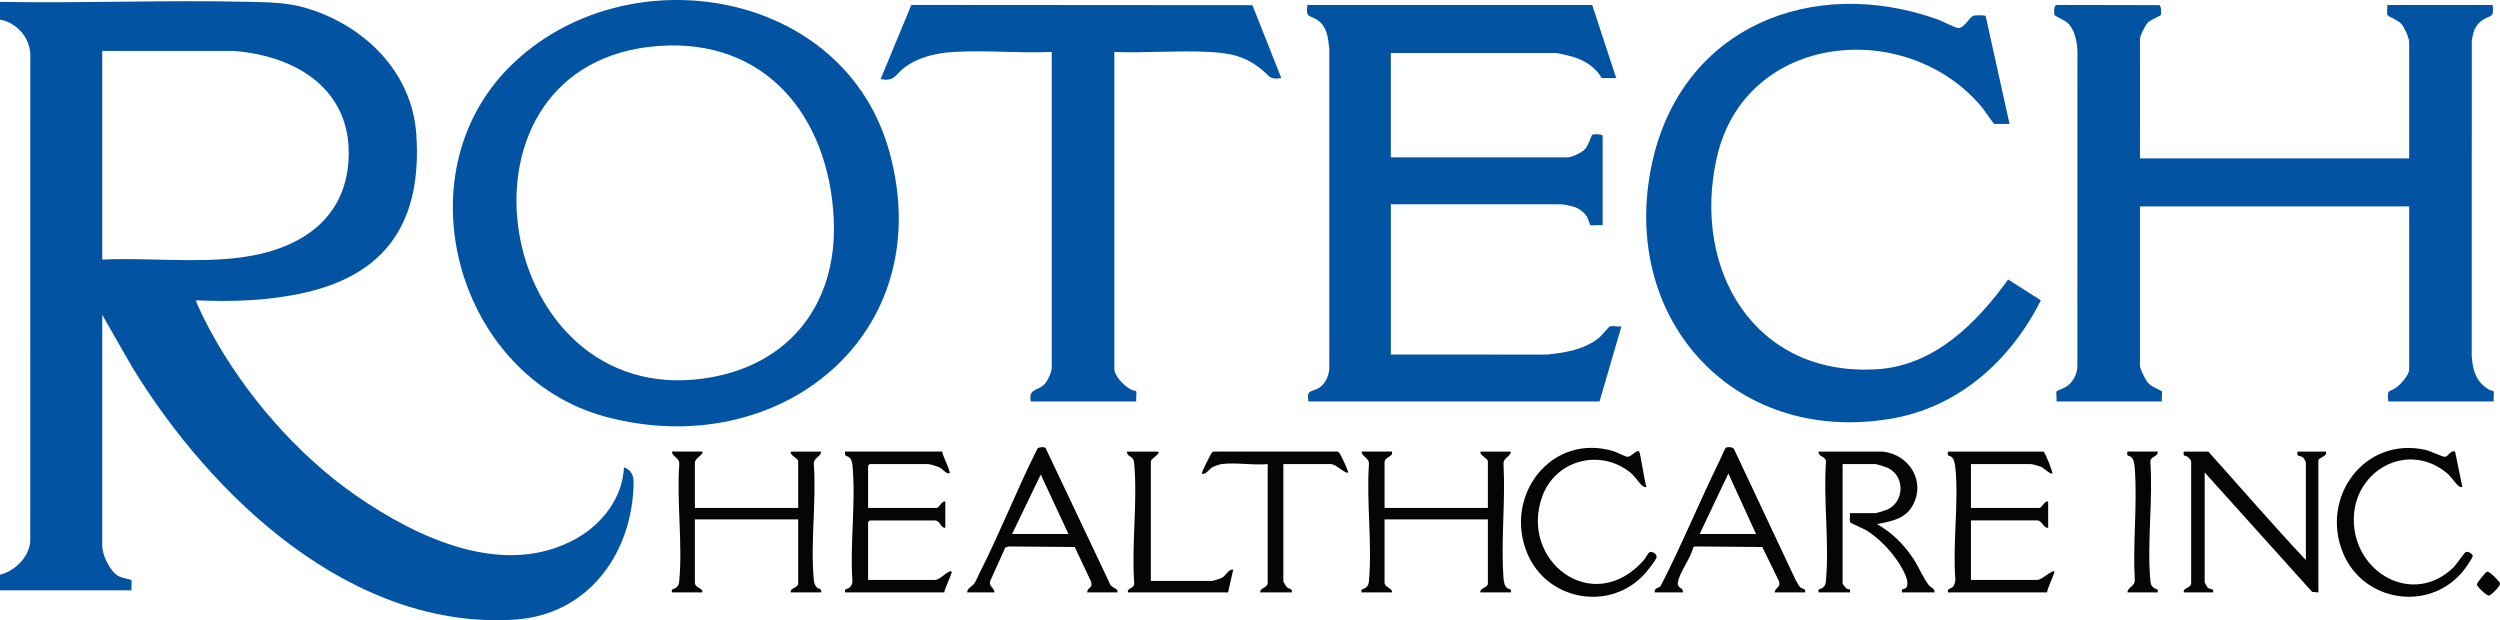
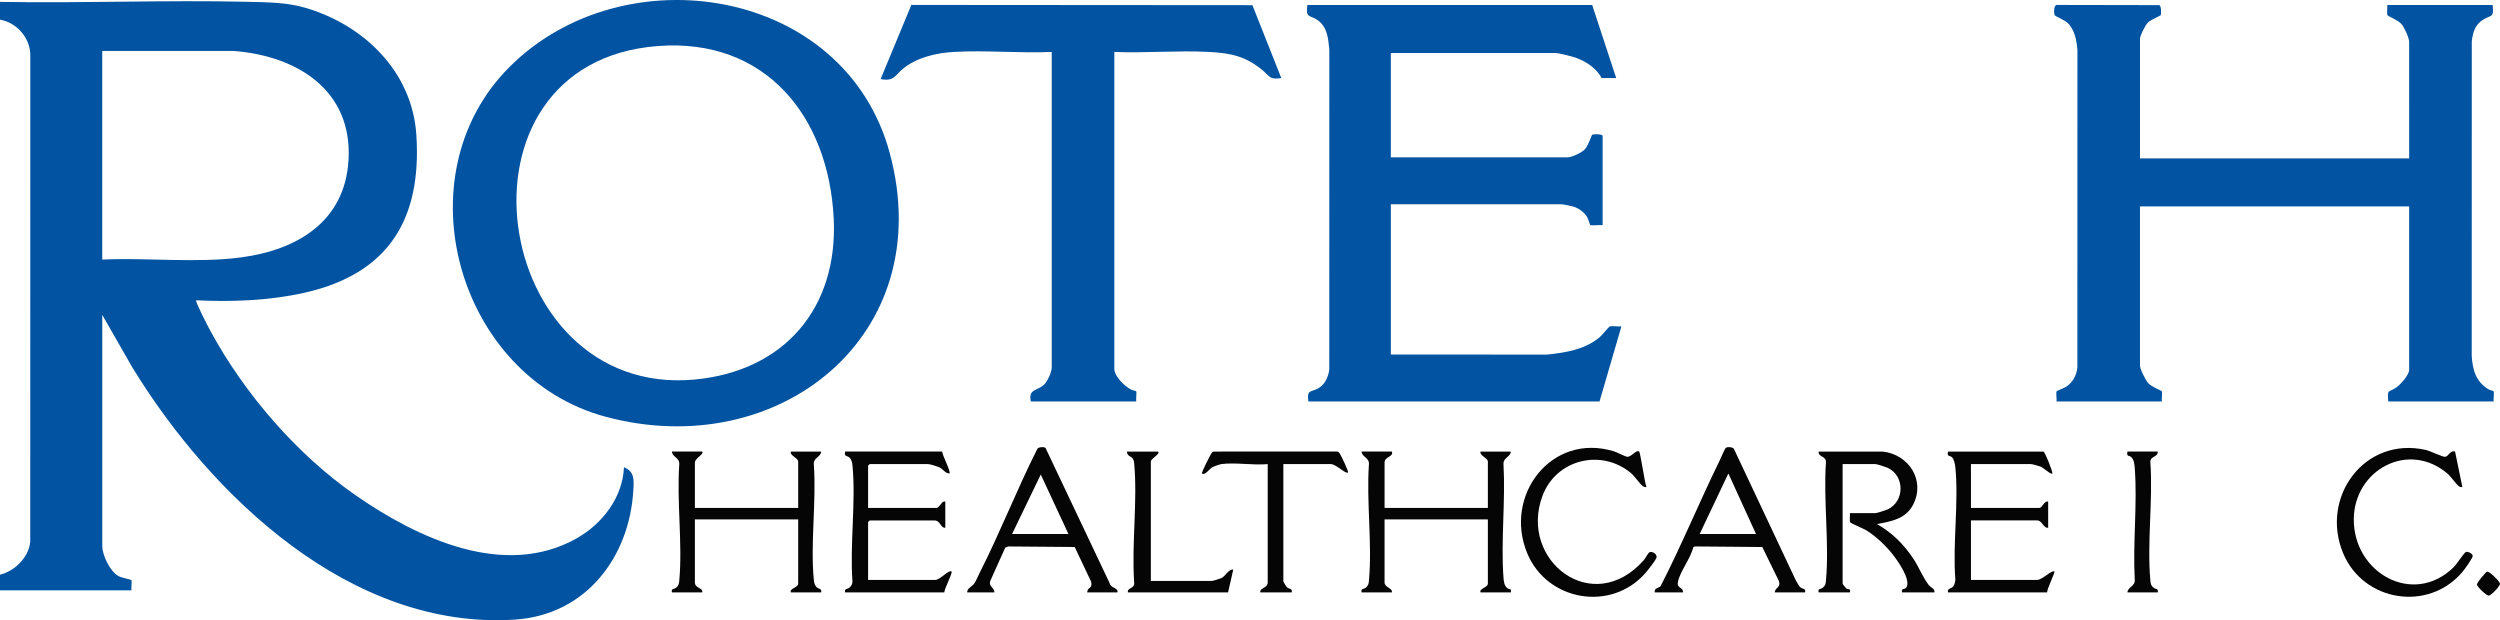
<svg xmlns="http://www.w3.org/2000/svg" id="b" width="650" height="161.251" viewBox="0 0 650 161.251">
  <defs>
    <style>.d{fill:#050505;}.e{fill:#0253a1;}</style>
  </defs>
  <g id="c">
    <path class="e" d="M534.691,104.386c.127-.616-.205-2.273.044-2.67.073-.117,2.041-.869,2.488-1.173,1.691-1.152,2.689-2.946,2.891-4.977l.016-82.479c-.153-2.433-.731-5.449-2.591-7.175-.647-.6-3.161-1.732-3.266-1.888-.329-.488-.417-3.051.812-2.738l26.289.051c.636.157.564,2.369.4,2.631-.103.165-2.6,1.153-3.356,1.933-.656.677-2.025,3.363-2.025,4.214v31.061h69.99V10.931c0-1.083-1.285-3.879-2.05-4.732-.844-.942-3.406-2.001-3.523-2.174-.356-.527-.009-2.029-.124-2.724h27.399c.371,3.366-.274,2.503-2.356,3.746-2.18,1.302-2.718,3.18-3.065,5.617l-.017,81.935c.285,3.784,1.082,6.578,4.38,8.641.327.205,1.228.369,1.294.469.231.351-.088,2.087.036,2.677h-27.399c-.313-3.311.049-2.28,1.985-3.576,1.163-.778,3.44-3.296,3.44-4.698v-42.455h-69.99v41.37c0,.936,1.47,3.854,2.171,4.611.896.967,3.378,1.9,3.49,2.071.231.351-.088,2.087.036,2.677h-27.399Z" />
-     <path class="e" d="M522.483,32.226h-3.934c-.262,0-2.65-3.619-3.127-4.197-19.476-23.588-61.635-19.734-69.036,12.875-6.616,29.151,9.779,57.176,41.791,55.084,14.808-.968,25.783-11.997,33.932-23.321l8.512,5.411c-7.896,15.73-21.5,27.931-39.278,30.841-41.165,6.738-70.556-26.638-61.776-66.659,7.731-35.241,41.68-48.862,74.338-37.167,1.216.435,4.273,2.086,5.177,2.176,1.629.163,2.931-2.855,4.098-3.201.452-.134,2.768-.154,3.08.064l6.224,28.093Z" />
    <path class="e" d="M413.972,1.3l6.239,18.99h-3.798c-1.465-2.804-4.607-4.7-7.598-5.559-.962-.276-3.624-.951-4.474-.951h-42.726v27.128h45.982c1.105,0,3.641-1.234,4.447-2.063.907-.933,1.737-3.662,1.911-3.786.386-.275,2.73-.228,2.73.288v23.194c-.582-.113-2.991.173-3.225-.031-.09-.079-.523-1.672-.889-2.229-.737-1.12-2.138-2.162-3.422-2.547-.632-.189-2.638-.619-3.179-.619h-44.354v39.064l40.568.011c4.808-.481,9.875-1.299,13.692-4.484.548-.458,2.436-2.746,2.618-2.808.773-.265,2.2.093,3.075-.043l-5.696,19.531h-75.687c-.52-3.364.87-2.299,2.803-3.572,1.565-1.031,2.38-2.895,2.619-4.705l.016-83.293c-.321-2.846-.488-5.753-3.02-7.56-2.027-1.446-3.189-.39-2.69-3.957h74.059Z" />
    <path class="e" d="M273.449,13.508c-8.341.361-17.079-.479-25.376-.011-4.577.258-9.683,1.404-13.273,4.36-2.125,1.749-2.33,3.39-5.839,2.703l7.991-19.279,88.676.064,7.504,18.945c-3.053.538-3.07-.538-4.88-2.037-4.414-3.656-8.279-4.462-13.964-4.755-8.056-.415-16.471.333-24.562.011v82.333c0,2.047,2.63,4.533,4.327,5.439.379.202,1.292.371,1.338.423.195.222-.072,2.161.031,2.683h-27.399c-.768-3.369,1.807-2.708,3.526-4.477.841-.866,1.9-3.165,1.9-4.339V13.508Z" />
    <path class="d" d="M489.523,117.408c6.786.765,11.156,7.504,7.871,13.839-1.903,3.669-5.665,4.314-9.362,5.013,3.955,2.271,6.921,5.237,9.442,9.005,1.4,2.093,2.528,4.983,4.006,6.846.598.754,1.633.894,1.471,1.92h-8.41c-.336-1.196.748-.704,1.108-1.265,1.294-2.016-2.263-6.982-3.557-8.63-1.767-2.249-4.362-4.713-6.796-6.225-.696-.432-4.064-1.852-4.194-2.045-.339-.503-.025-1.804-.124-2.453h6.646c.376,0,2.638-.733,3.119-.95,4.481-2.028,4.581-8.772,0-10.849-.48-.217-2.743-.951-3.119-.951h-8.545v31.061c0,.166.723,1.061.943,1.237.545.435,1.2-.093.956,1.069h-8.138c-.25-1.097.496-.759,1.077-1.225.698-.559.758-1.039.835-1.882.886-9.733-.693-20.797-.008-30.672.17-1.737-2.071-1.35-1.904-2.843h16.684Z" />
    <path class="d" d="M361.886,117.408c.501,1.433-1.899,1.255-1.899,2.848v11.801h26.857v-12.072c0-.895-2.255-1.551-1.899-2.577h7.867c-.039,1.427-2.097,1.559-1.899,3.391.533,9.548-.709,19.853-.012,29.309.074,1.004.17,2.133.995,2.812.473.389,1.167-.007.915,1.11h-7.867c-.439-1.085,1.899-1.203,1.899-2.306v-16.684h-26.857v16.412c0,1.322,2.172,1.432,1.899,2.577h-7.867c-.25-1.097.496-.759,1.077-1.225.698-.558.758-1.039.835-1.882.87-9.557-.677-20.428-.013-30.125.198-1.832-1.859-1.965-1.899-3.391h7.867Z" />
    <path class="d" d="M182.571,117.408c.62.627-1.899,1.724-1.899,2.848v11.801h26.857v-12.072c0-.895-2.255-1.551-1.899-2.577h7.867c-.039,1.427-2.097,1.559-1.899,3.391.685,9.579-.911,20.427-.014,29.854.062.655.175,1.321.593,1.847.632.796,1.57.394,1.32,1.53h-7.867c-.439-1.085,1.899-1.203,1.899-2.306v-16.684h-26.857v16.412c0,1.512,2.217,1.37,1.899,2.577h-7.867c-.25-1.097.496-.759,1.077-1.225.698-.558.758-1.039.835-1.882.87-9.557-.677-20.428-.013-30.125.198-1.832-1.859-1.965-1.899-3.391h7.867Z" />
    <path class="d" d="M244.965,117.408c.016.936,2.333,5.249,1.898,5.695-1.204-.047-1.585-1.154-2.797-1.676-.521-.224-2.315-.764-2.763-.764h-15.192c-.029,0-.407.378-.407.407v10.987h17.769c.858,0,1.372-2.009,2.306-1.628v6.782c-1.289.134-1.196-1.899-2.848-1.899h-16.819c-.029,0-.407.378-.407.407v15.056h17.497c1.188,0,3.558-2.773,4.203-2.169.315.295-1.895,4.58-1.898,5.424h-25.772c-.251-1.097.496-.759,1.077-1.225.511-.41.811-.948.828-1.618-.71-9.662.923-20.626.008-30.132-.064-.666-.229-1.508-.704-2.009-.647-.682-1.536-.203-1.209-1.64h25.229Z" />
    <path class="d" d="M531.3,117.408c.43.134,2.526,5.481,2.304,5.695-.386.375-2.307-1.487-2.984-1.761-.447-.181-2.221-.679-2.576-.679h-15.599v11.394h17.769c.824,0,1.306-2.002,2.306-1.628v6.782c-1.17.228-1.56-1.899-2.848-1.899h-17.226v15.463h17.226c1.331,0,3.857-2.725,4.475-2.169.213.192-1.982,4.62-1.898,5.424h-25.772c-.286-1.1.86-.905,1.363-1.559.339-.441.544-1.25.55-1.818-.736-9.36.937-20.115-.018-29.308-.07-.676-.345-1.891-.793-2.386-.568-.628-1.427-.088-1.102-1.551h24.822Z" />
    <path class="d" d="M251.476,154.03c-.056-1.114,1.174-1.379,1.853-2.351.482-.69.952-1.895,1.364-2.706,5.35-10.537,9.669-21.655,14.987-32.216.233-.581,1.892-.634,2.17-.266l16.647,35.106c.289,1.37,2.281,1.178,2.043,2.433h-7.867c.045-1.53,1.439-.778,1.025-2.786l-4.27-9.026-17.253-.14-.801.284-3.873,8.611c-.599,1.535,1.101,1.774,1.027,3.056h-7.053ZM263.141,138.839h14.649l-7.192-15.465-7.457,15.465Z" />
    <path class="d" d="M430.248,154.03c-.243-1.155.905-1.074,1.5-1.62,5.487-10.677,10.069-21.866,15.358-32.659.372-.758,1.184-2.762,1.561-3.261.279-.368,1.935-.313,2.171.266l16.066,34.121c.358.55.705,1.37,1.181,1.803.622.566,1.487.249,1.227,1.35h-7.867c-.01-1.292,1.736-1.209,1.024-3.059l-4.276-8.745-17.511-.152-.425.188c-.626,2.781-3.475,6.395-3.986,8.989-.375,1.902,1.372,1.237,1.302,2.78h-7.325ZM456.563,138.839l-7.189-15.737-7.46,15.737h14.649Z" />
    <path class="d" d="M426.178,117.406c.344.321,1.434,8.089,1.899,9.223-.408.067-.637-.027-.966-.252-.697-.479-2.098-2.587-3.099-3.412-7.804-6.433-19.497-3.473-22.997,6.037-6.148,16.705,13.077,31.667,26.388,16.622.439-.496,1.084-1.835,1.488-2.054.624-.339,2.153.518,1.764,1.498-.311.783-2.208,3.2-2.856,3.937-8.911,10.139-25.498,7.308-30.696-5.098-6.292-15.016,6.257-31.53,22.5-26.569.915.28,2.926,1.386,3.477,1.423,1.116.076,2.421-1.985,3.098-1.354Z" />
    <path class="d" d="M317.532,120.663c-.402.054-2.014.629-2.401.854-.555.322-1.909,2.216-2.616,1.586-.217-.193,2.247-4.975,2.468-5.26.186-.24.3-.435.649-.436l31.756-.014c.47-.033.635.102.906.451.334.431,2.408,4.787,2.197,4.989-.577.552-3.086-2.169-4.475-2.169h-12.343v30.519c0,.095.759,1.334.94,1.502.607.564,1.497.237,1.23,1.347h-8.138c-.318-1.207,1.899-1.065,1.899-2.577v-30.79c-3.762.363-8.422-.489-12.072,0Z" />
    <path class="d" d="M301.12,117.408c.643.651-1.899,1.783-1.899,2.577v31.061h15.87c.257,0,2.159-.587,2.496-.759,1.158-.592,1.704-2.242,3.064-2.223l-1.355,5.967h-26.043c-.241-1.319,1.82-.88,1.633-2.572-.693-9.961.904-21.127.007-30.943-.22-2.409-1.676-1.278-1.911-3.107h8.138Z" />
-     <path class="d" d="M599.527,145.621v-25.365c0-.155-.49-1.069-.663-1.234-.786-.75-1.86-.039-1.507-1.614h7.325c.683,1.188-1.899,1.569-1.899,2.306v34.317l-1.623-.141-27.946-31.056v28.62c0,.079.674,1.225.821,1.349.715.607,1.637.003,1.35,1.228h-7.596c-.278-1.327,1.993-.993,1.913-2.563l.003-30.956c.096-.779-.389-1.323-.967-1.756-.627-.47-1.199.09-.949-1.347h6.375c8.449,9.403,16.721,19.014,25.365,28.213Z" />
    <path class="d" d="M638.318,117.406l1.899,9.223c-.415.06-.634-.001-.965-.253-.709-.539-1.984-2.453-2.96-3.279-10.1-8.553-24.154-.971-24.306,11.804-.166,13.984,15.363,22.871,25.925,12.616.723-.702,2.707-3.679,3.124-3.943.542-.343,1.737.348,1.87.876s-2.174,3.667-2.695,4.281c-8.857,10.426-25.689,7.711-30.967-4.826-6.121-14.539,5.499-30.552,21.489-26.915,1.122.255,4.341,1.845,4.998,1.782.875-.085,1.349-1.793,2.586-1.367Z" />
    <path class="d" d="M561.005,117.408c.167,1.494-2.074,1.106-1.904,2.843.685,9.875-.894,20.94-.008,30.672.077.844.136,1.324.835,1.882.582.465,1.328.128,1.077,1.225h-7.867c.04-1.427,2.097-1.559,1.899-3.391-.524-9.37.697-19.486.012-28.767-.076-1.029-.168-2.399-.997-3.082-.538-.444-1.192.033-.914-1.382h7.867Z" />
    <path class="d" d="M646.648,148.634c.613-.157,3.298,2.569,3.35,3.104.064.652-2.291,3.063-2.877,3.12-.652.063-3.063-2.291-3.12-2.877-.045-.466,2.277-3.253,2.647-3.348Z" />
    <path class="e" d="M0,.486c21.459.394,42.987-.52,64.442-.013,4.974.118,9.964.12,14.771,1.506,15.285,4.405,27.959,16.561,29.039,33.084,1.436,21.974-7.245,36.088-28.987,41.026-9.108,2.068-18.96,2.444-28.264,1.985-.312.304,3.198,7.025,3.656,7.872,8.865,16.407,22.588,32.29,37.925,42.916,15.957,11.055,38.552,21.716,57.346,11.109,6.656-3.756,11.988-10.631,12.298-18.492,2.759,1.141,2.598,3.208,2.451,5.843-.984,17.667-12.434,32.574-30.79,33.774-42.525,2.779-79.023-32.063-99.548-65.683l-7.754-13.541v60.088c0,2.403,2.007,6.526,4.149,7.788.816.481,3.304.919,3.42,1.055.188.219-.077,2.167.027,2.687H0v-4.069c3.863-.943,7.465-4.516,7.865-8.548l.015-126.697c-.088-4.398-3.587-8.324-7.879-9.075V.486ZM26.585,67.492c11.836-.551,24.475.986,36.177-.581,14.569-1.951,26.933-9.343,27.858-25.313,1.057-18.262-13.566-27.151-29.992-28.359l-34.043-.003v54.256Z" />
    <path class="e" d="M132.479,17.401c29.684-29.684,87.147-20.847,98.845,22.363,12.86,47.502-28.983,80.731-73.982,68.556-38.286-10.358-53.252-62.53-24.863-90.919ZM171.123,11.961c-56.616,4.229-43.645,91.6,9.411,86.725,23.311-2.142,37.396-18.539,36.23-41.921-1.317-26.422-17.653-46.895-45.641-44.804Z" />
  </g>
</svg>